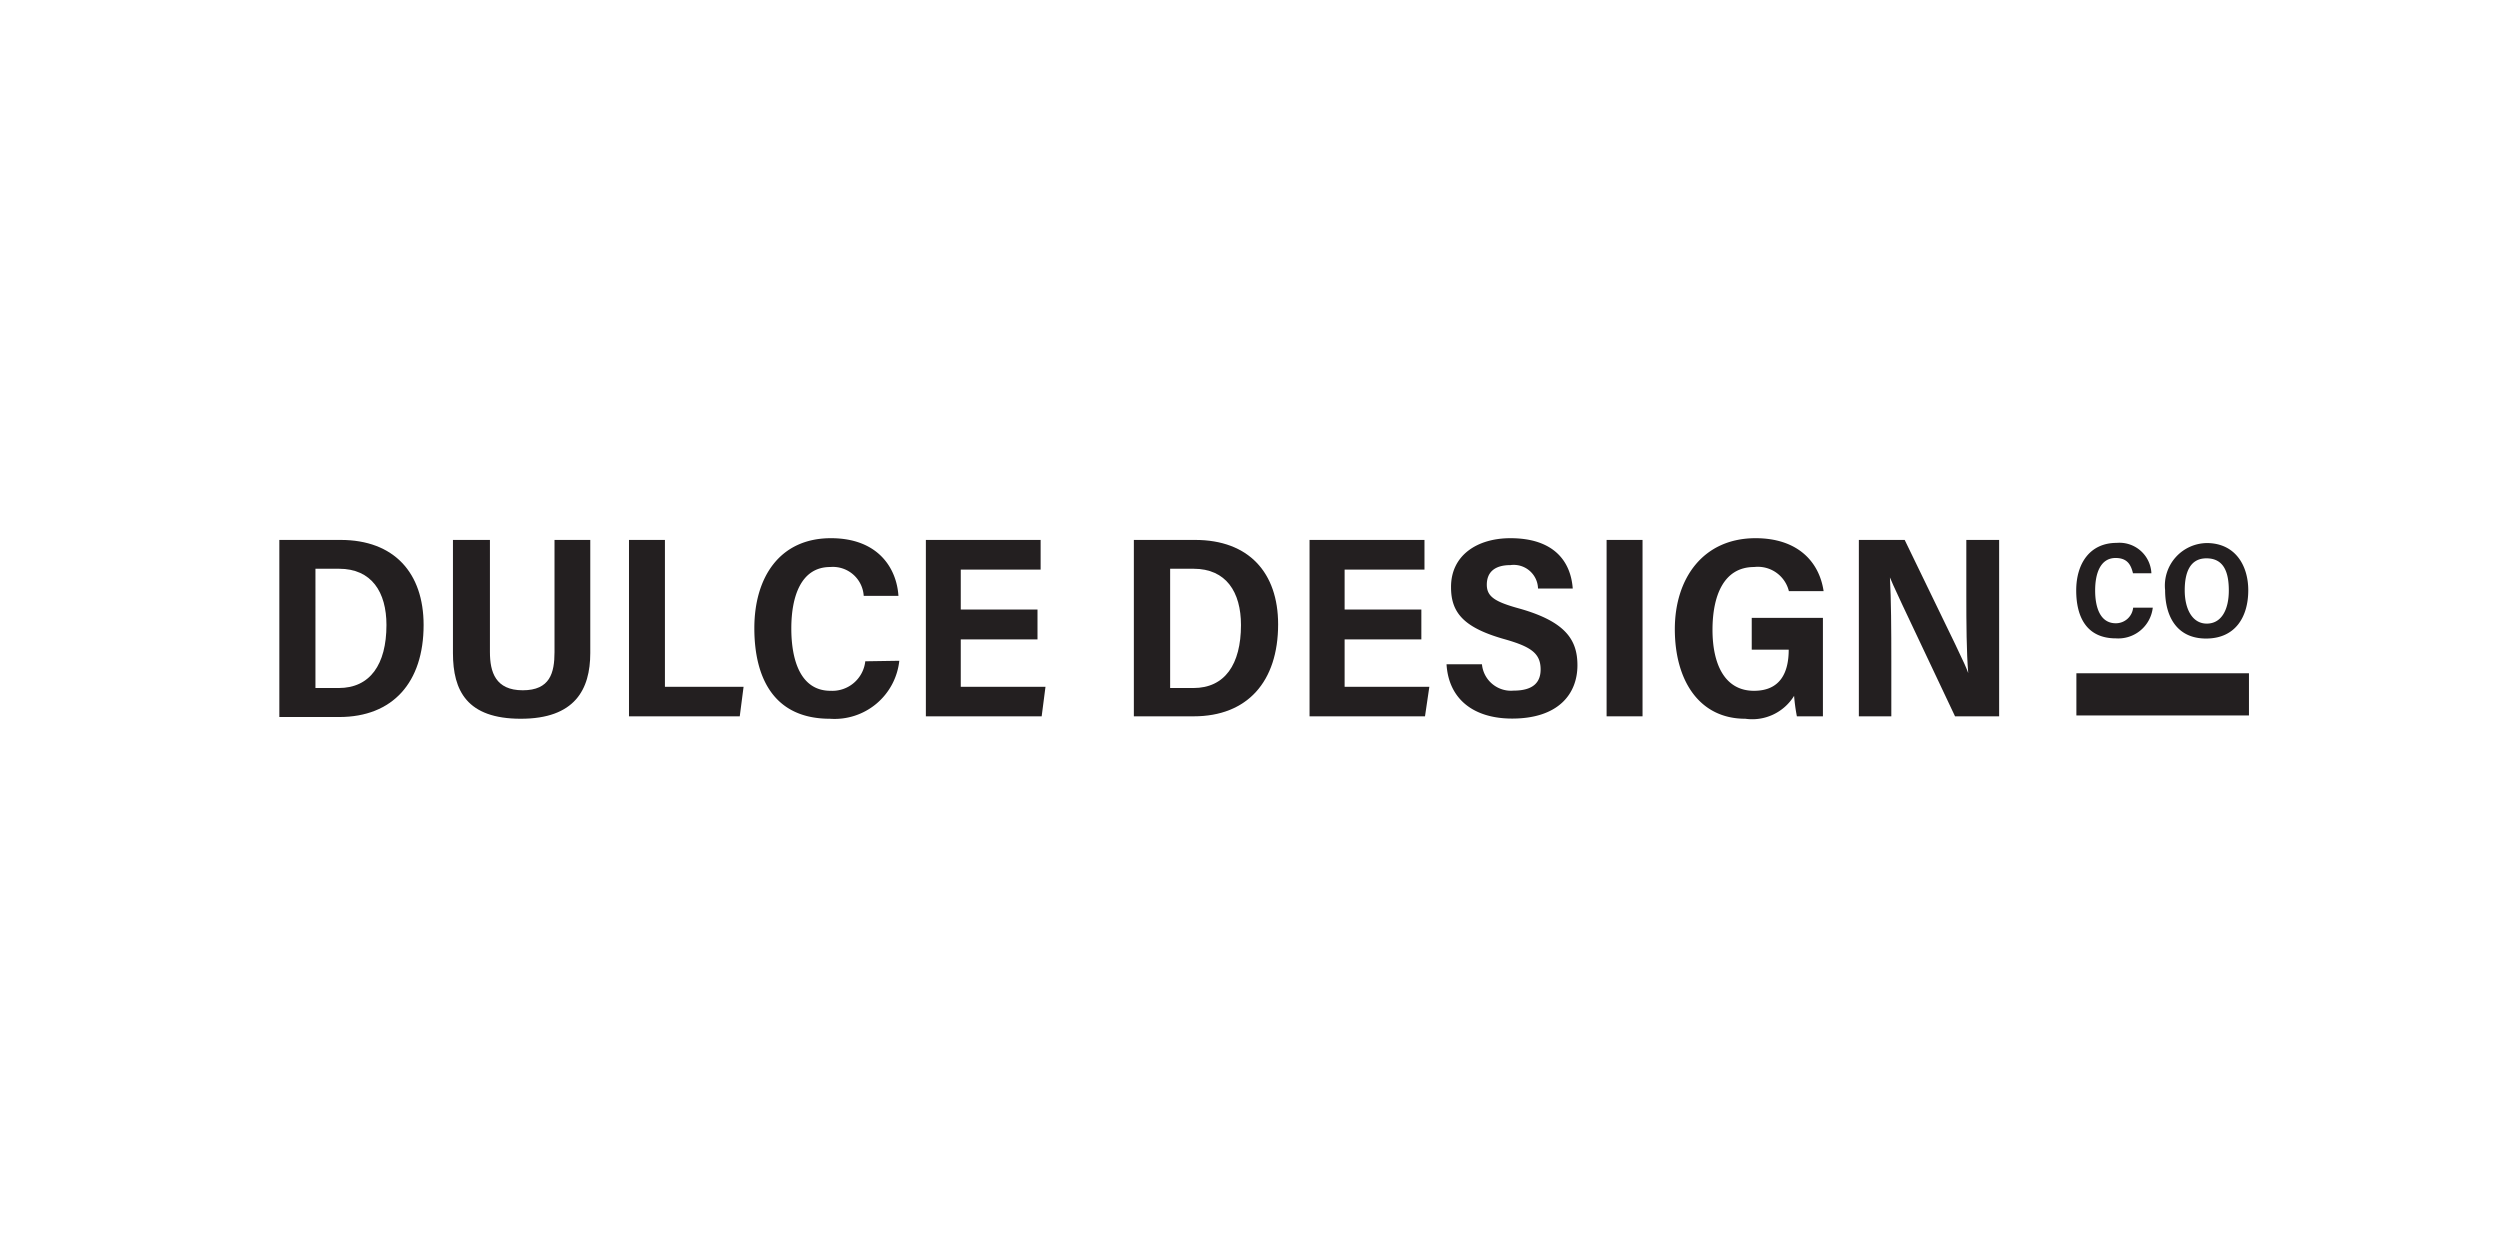
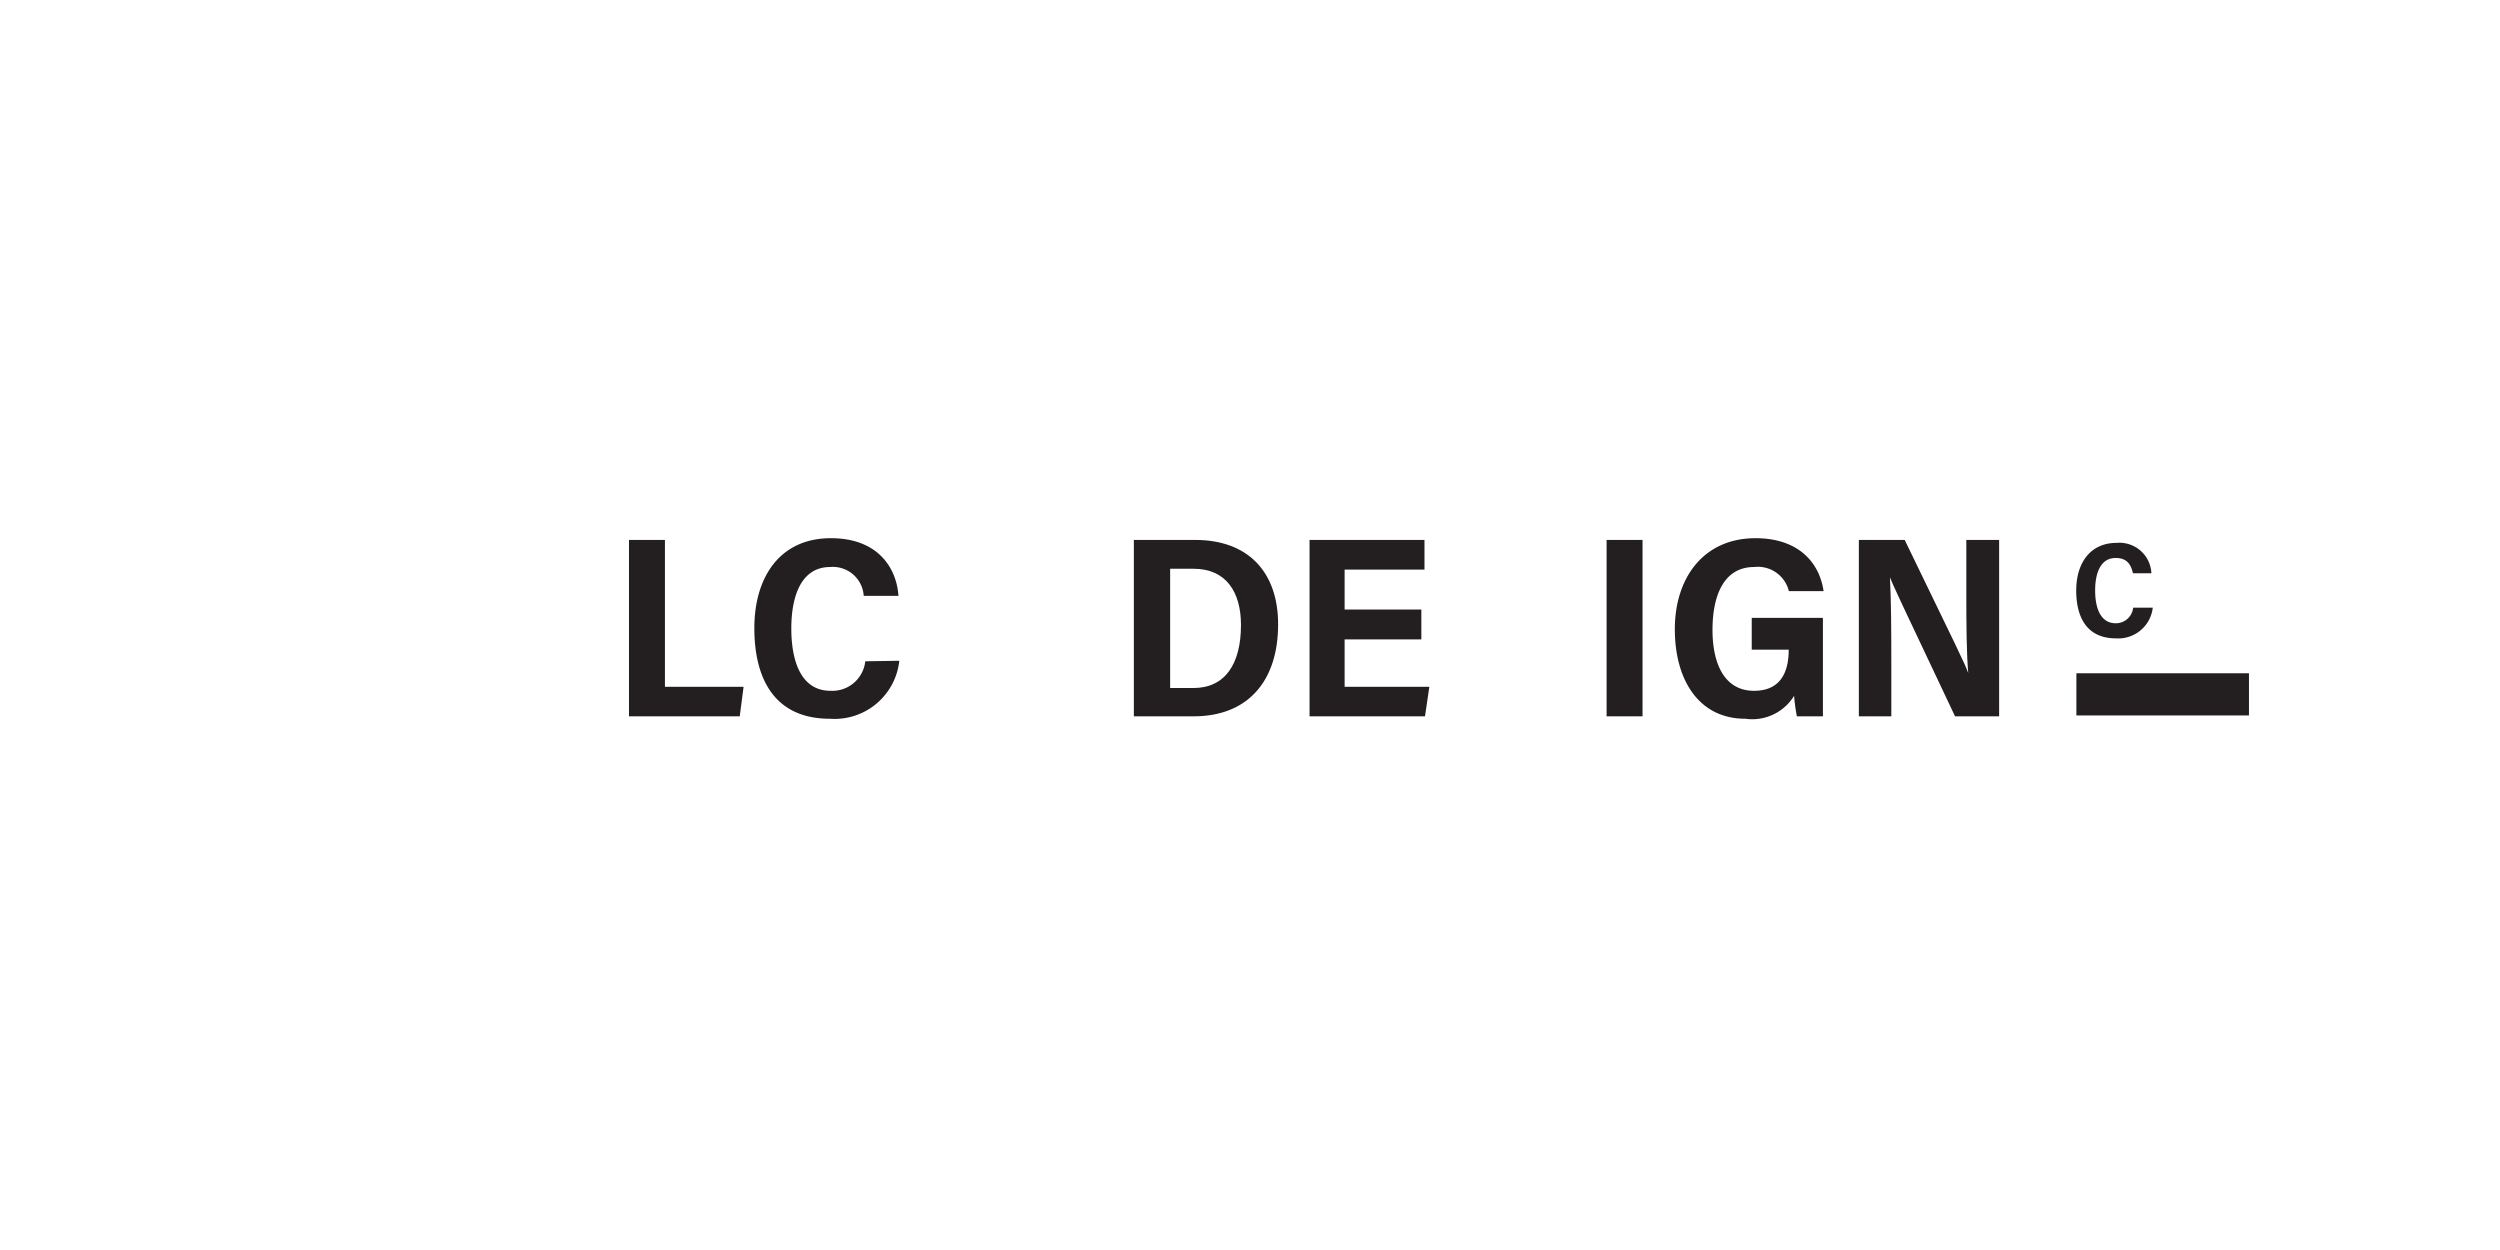
<svg xmlns="http://www.w3.org/2000/svg" id="Layer_1" data-name="Layer 1" viewBox="0 0 144 72">
  <defs>
    <style>.cls-1{fill:#231f20;}</style>
  </defs>
  <title>Dulce-Black-LogoArtboard 1@1x-100</title>
-   <path class="cls-1" d="M16.09,31.1h3.53C22.7,31.1,24.4,33,24.4,36c0,3.31-1.78,5.3-4.86,5.3H16.09Zm2.08,8.53h1.34c1.8,0,2.75-1.35,2.75-3.63,0-1.89-.85-3.24-2.73-3.24H18.17Z" />
-   <path class="cls-1" d="M28.22,31.1v6.46c0,1.15.32,2.2,1.89,2.2s1.83-1,1.83-2.2V31.1H34v6.51c0,2.12-.9,3.79-4,3.79s-3.91-1.61-3.91-3.78V31.1Z" />
  <path class="cls-1" d="M36.23,31.1H38.3v8.46h4.53l-.22,1.7H36.23Z" />
  <path class="cls-1" d="M51.8,38.06a3.75,3.75,0,0,1-4,3.34c-3.2,0-4.35-2.32-4.35-5.22S44.89,31,47.86,31c2.74,0,3.79,1.75,3.89,3.32h-2a1.78,1.78,0,0,0-1.93-1.66c-1.69,0-2.24,1.71-2.24,3.54s.53,3.59,2.26,3.59a1.91,1.91,0,0,0,2-1.7Z" />
-   <path class="cls-1" d="M59.76,36.83H55.34v2.73h4.88L60,41.26H53.33V31.1h6.61v1.71h-4.6v2.3h4.42Z" />
  <path class="cls-1" d="M65.31,31.1h3.53c3.09,0,4.78,1.89,4.78,4.86,0,3.31-1.78,5.3-4.86,5.3H65.31Zm2.09,8.53h1.34c1.8,0,2.74-1.35,2.74-3.63,0-1.89-.85-3.24-2.73-3.24H67.4Z" />
  <path class="cls-1" d="M81.87,36.83H77.45v2.73h4.88l-.25,1.7H75.43V31.1h6.62v1.71h-4.6v2.3h4.42Z" />
-   <path class="cls-1" d="M85.36,38.26a1.68,1.68,0,0,0,1.82,1.52c1.16,0,1.56-.5,1.56-1.22,0-.92-.55-1.3-2-1.72-2.35-.65-3.16-1.49-3.16-3C83.56,32,85.07,31,87,31c2.44,0,3.47,1.27,3.59,2.9h-2A1.4,1.4,0,0,0,87,32.55c-.92,0-1.36.42-1.36,1.13s.51,1,1.94,1.39c2.6.75,3.28,1.79,3.28,3.25,0,1.65-1.1,3.07-3.76,3.07-2.22,0-3.66-1.12-3.78-3.13Z" />
  <path class="cls-1" d="M94.61,31.1V41.26H92.54V31.1Z" />
  <path class="cls-1" d="M105,41.26H103.5a10.5,10.5,0,0,1-.16-1.18,2.83,2.83,0,0,1-2.81,1.32c-2.66,0-4.06-2.21-4.06-5.16S98.12,31,101.12,31c2.42,0,3.67,1.35,3.92,3.05h-2a1.84,1.84,0,0,0-2-1.39c-1.77,0-2.4,1.68-2.4,3.62s.68,3.51,2.39,3.51c1.53,0,2-1.07,2-2.37v0h-2.13V35.59H105Z" />
  <path class="cls-1" d="M107.07,41.26V31.1h2.64c3,6.19,3.5,7.19,3.66,7.67h0c-.1-1.2-.11-2.86-.11-4.52V31.1h1.89V41.26h-2.54c-3.23-6.81-3.6-7.62-3.75-8h0c.07,1.28.08,3,.08,4.85v3.15Z" />
  <path class="cls-1" d="M124,35a2,2,0,0,1-2.12,1.77c-1.69,0-2.29-1.23-2.29-2.76s.77-2.74,2.33-2.74a1.84,1.84,0,0,1,2,1.75h-1.06c-.11-.44-.29-.88-1-.88-.89,0-1.18.91-1.18,1.87s.28,1.89,1.19,1.89a1,1,0,0,0,1-.9Z" />
-   <path class="cls-1" d="M129.5,34c0,1.54-.75,2.78-2.43,2.78s-2.36-1.27-2.36-2.79a2.45,2.45,0,0,1,2.43-2.71C128.76,31.3,129.5,32.58,129.5,34Zm-3.66,0c0,1.07.43,1.92,1.27,1.92s1.27-.79,1.27-1.91-.33-1.85-1.29-1.85S125.84,33,125.84,34Z" />
  <rect class="cls-1" x="119.6" y="38.78" width="9.94" height="2.43" />
</svg>